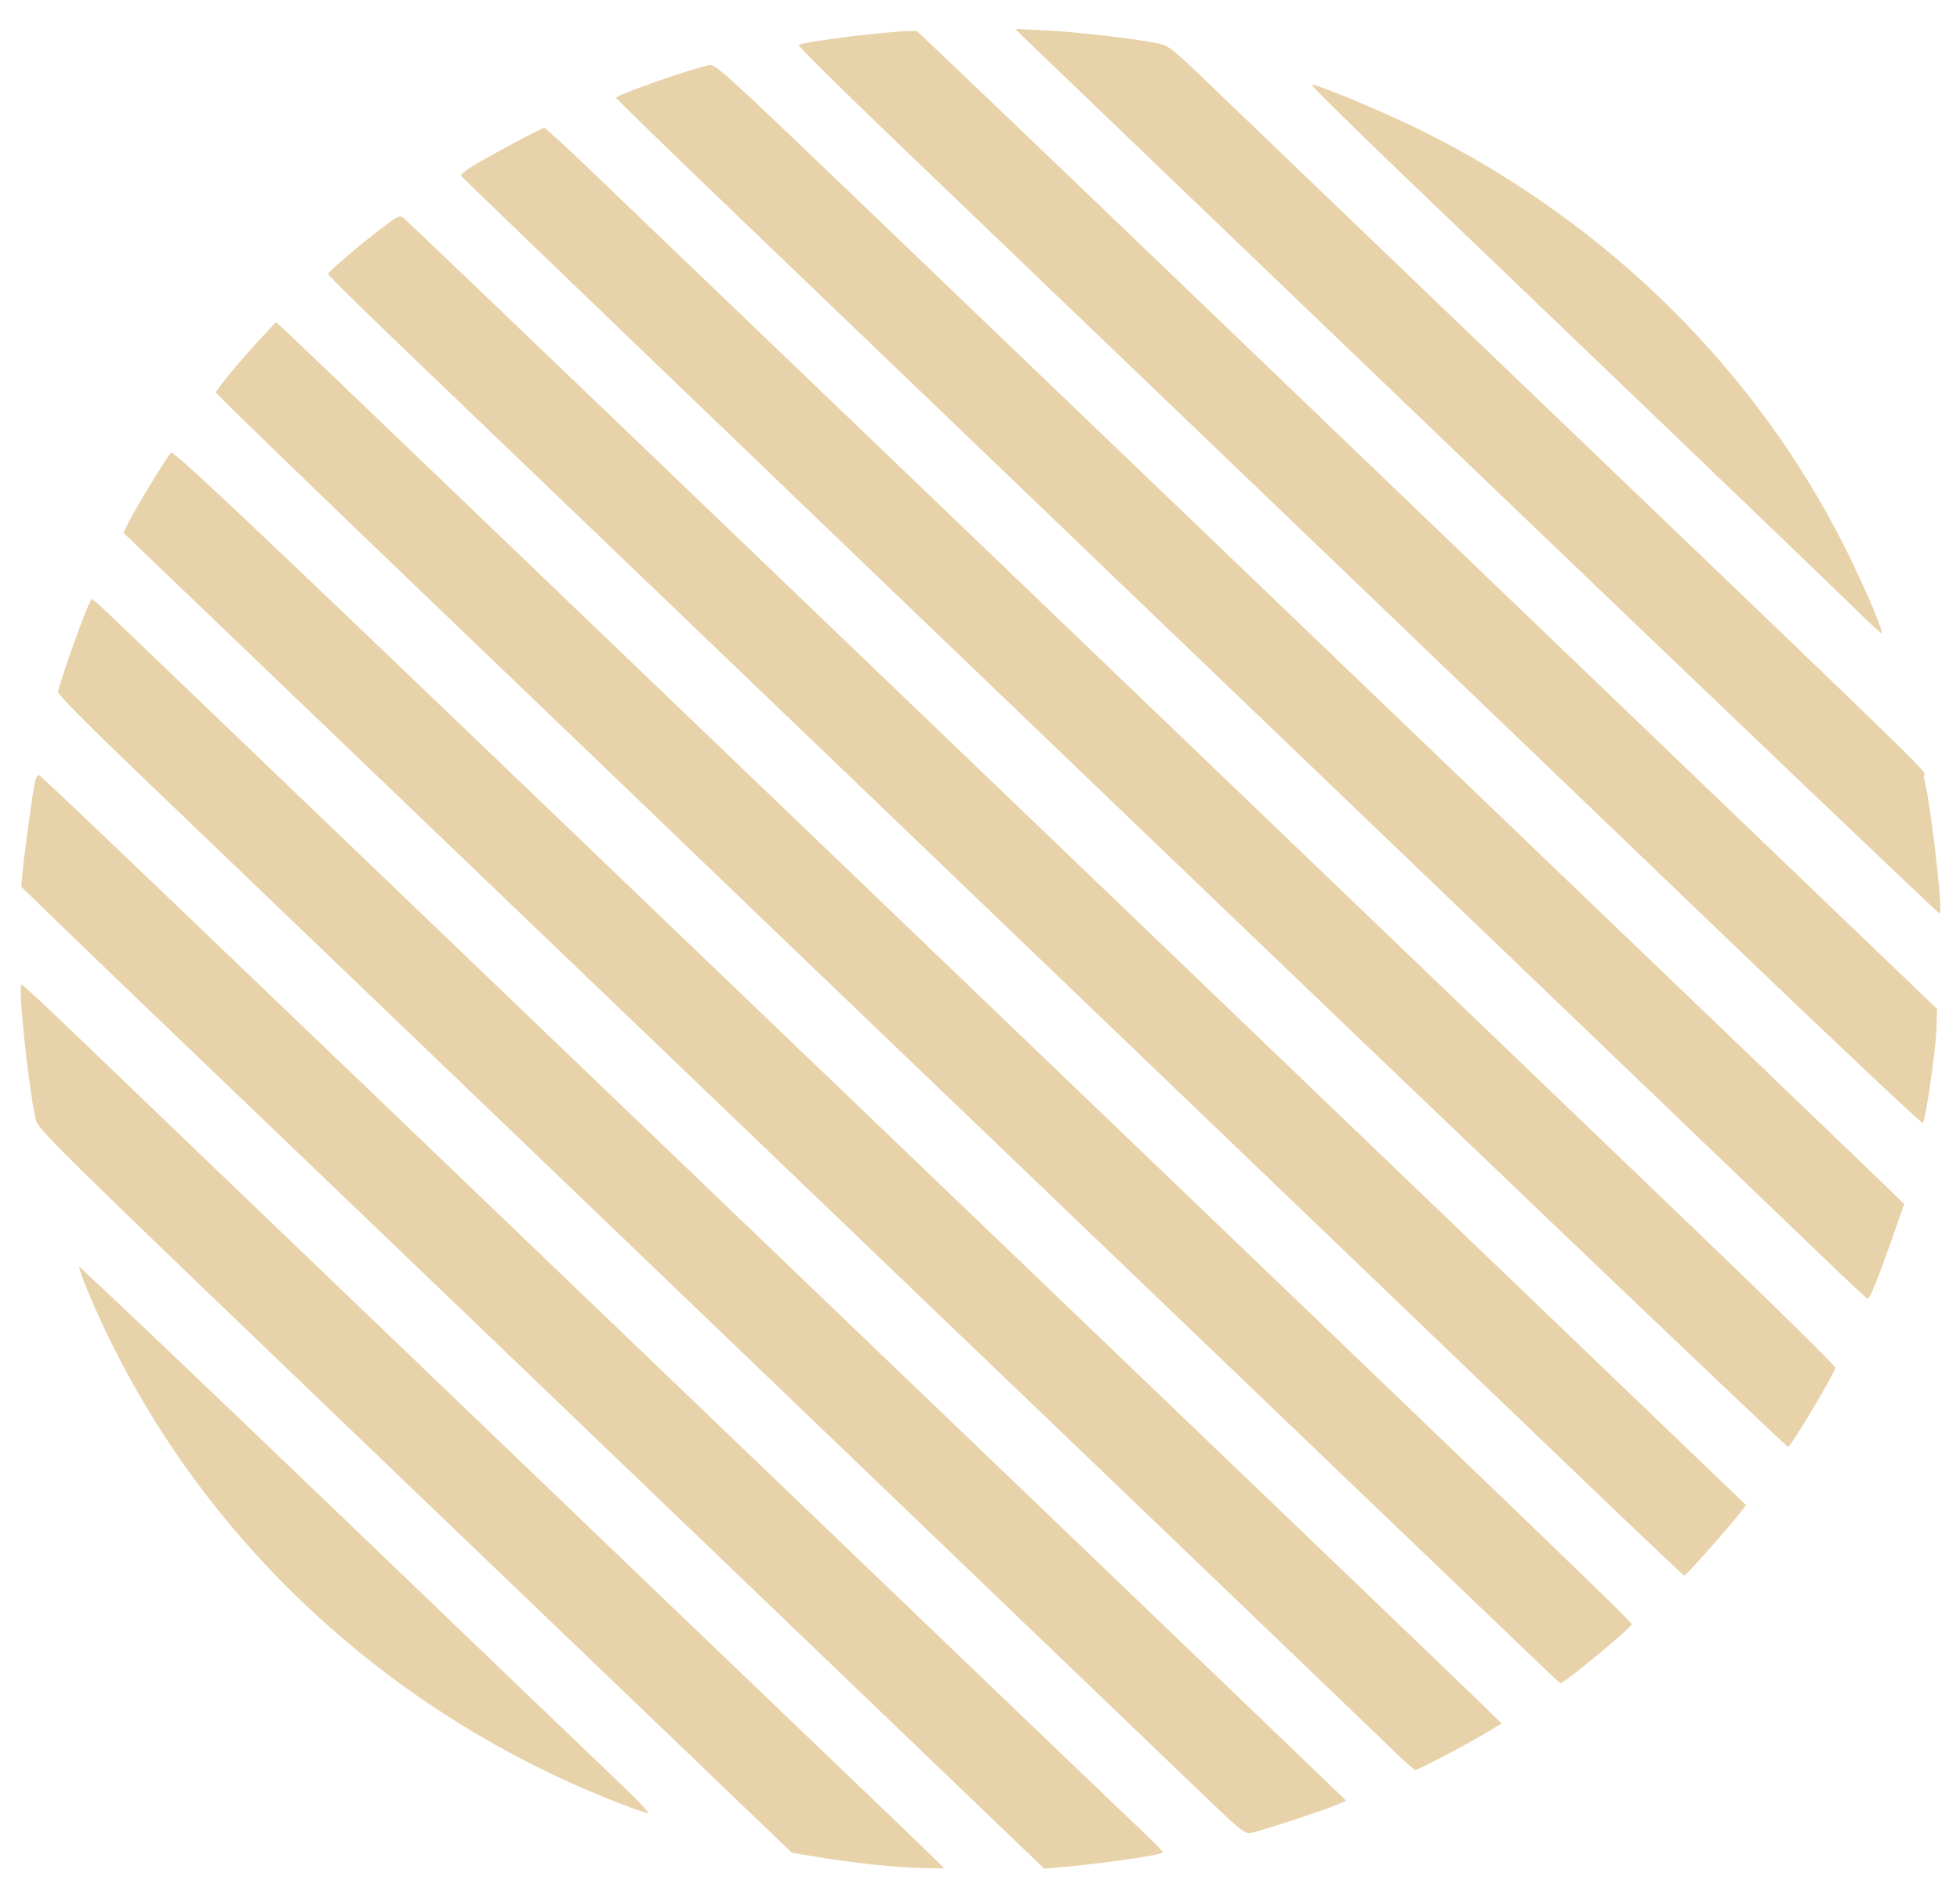
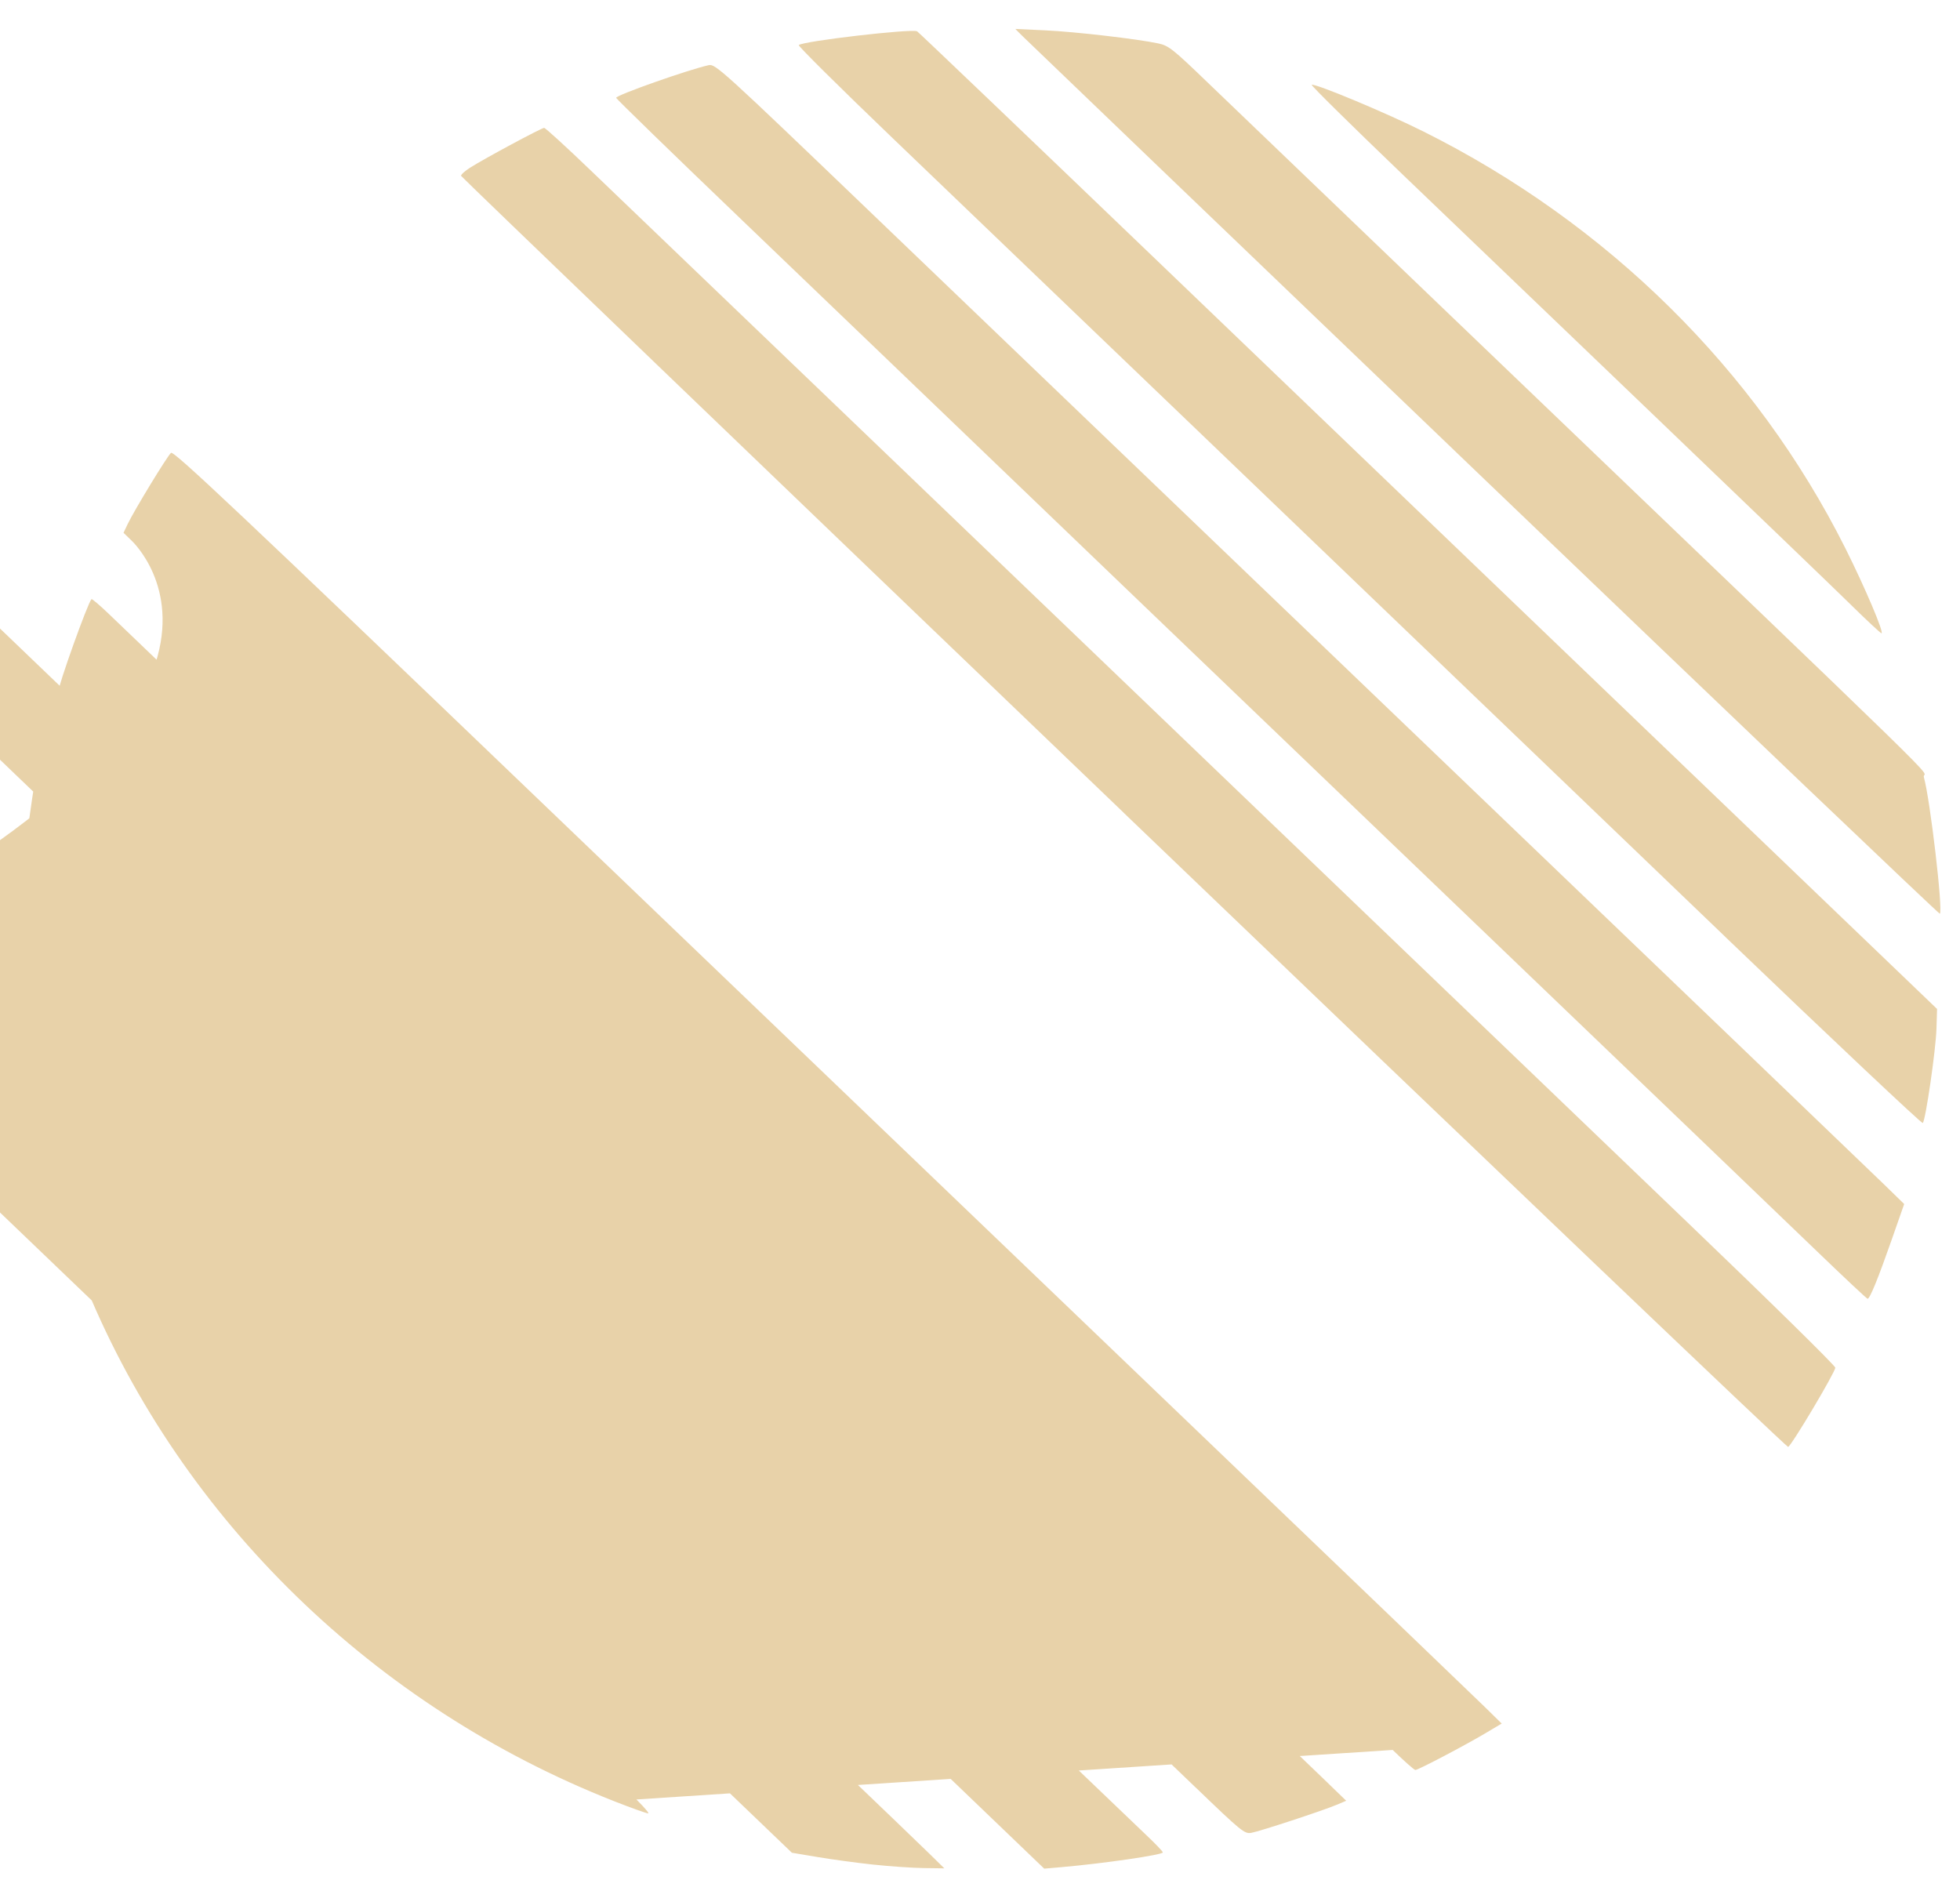
<svg xmlns="http://www.w3.org/2000/svg" xmlns:ns1="http://www.inkscape.org/namespaces/inkscape" xmlns:ns2="http://sodipodi.sourceforge.net/DTD/sodipodi-0.dtd" width="244" height="234" viewBox="0 0 64.558 61.913" id="svg8" ns1:version="0.92.1 r15371" ns2:docname="kruh.svg">
  <defs id="defs2" />
  <g ns1:label="Vrstva 1" ns1:groupmode="layer" id="layer1" transform="translate(0,-235.087)">
-     <path ns1:connector-curvature="0" id="path4500" d="m 28.771,296.506 c -0.539,-0.058 -1.364,-0.17 -1.834,-0.249 l -0.854,-0.143 -0.54,-0.518 C 25.247,295.312 19.659,289.953 13.126,283.689 1.391,272.436 1.248,272.295 1.17,271.934 c -0.249,-1.16 -0.583,-4.35 -0.464,-4.421 0.021,-0.013 0.819,0.728 1.773,1.645 1.593,1.533 6.178,5.931 13.635,13.081 1.616,1.549 4.125,3.956 5.575,5.348 1.45,1.392 3.942,3.78 5.537,5.306 1.595,1.526 3.121,2.991 3.389,3.255 l 0.489,0.48 -0.677,-0.009 c -0.373,-0.005 -1.118,-0.056 -1.657,-0.114 z m -4.569,-9.648 C 18.596,281.48 13.534,276.623 12.952,276.066 5.02,268.466 2.616,266.159 1.739,265.305 l -1.041,-1.013 0.047,-0.499 c 0.057,-0.606 0.325,-2.567 0.399,-2.924 0.029,-0.142 0.087,-0.255 0.129,-0.253 0.072,0.004 2.476,2.304 25.762,24.641 5.595,5.368 10.419,9.991 10.72,10.274 0.3,0.283 0.546,0.541 0.546,0.572 0,0.081 -1.967,0.367 -3.366,0.488 l -0.541,0.047 z m 15.189,7.116 c -0.872,-0.84 -4.482,-4.304 -8.023,-7.7 -3.541,-3.395 -7.218,-6.924 -8.171,-7.841 -1.466,-1.411 -9.164,-8.794 -18.891,-18.12 -1.316,-1.261 -2.392,-2.35 -2.392,-2.42 0,-0.222 0.975,-2.946 1.099,-3.071 0.017,-0.017 0.277,0.204 0.577,0.492 0.3,0.288 3.852,3.693 7.892,7.566 21.728,20.833 31.383,30.094 32.081,30.769 l 0.778,0.753 -0.312,0.132 c -0.453,0.192 -2.539,0.877 -2.816,0.925 -0.222,0.038 -0.328,-0.049 -1.821,-1.486 z m -19.181,0.435 c -7.868,-3.099 -14.197,-9.252 -17.349,-16.868 -0.152,-0.367 -0.266,-0.694 -0.254,-0.725 0.012,-0.031 3.836,3.604 8.498,8.079 4.662,4.475 8.899,8.539 9.417,9.031 0.518,0.493 0.891,0.894 0.829,0.892 -0.062,-0.002 -0.575,-0.186 -1.14,-0.408 z m 25.663,-1.682 c -0.705,-0.684 -6.344,-6.092 -28.289,-27.13 C 10.436,258.746 4.471,253.026 4.328,252.888 l -0.26,-0.251 0.135,-0.285 c 0.211,-0.445 1.31,-2.25 1.43,-2.349 0.089,-0.074 2.255,1.97 12.227,11.535 6.666,6.393 16.254,15.587 21.309,20.43 5.054,4.843 9.438,9.05 9.742,9.349 l 0.552,0.542 -0.532,0.316 c -0.697,0.414 -2.225,1.216 -2.312,1.213 -0.038,-9.8e-4 -0.374,-0.298 -0.747,-0.66 z m 5.085,-2.596 c -0.452,-0.428 -11.811,-11.314 -14.917,-14.295 -1.057,-1.015 -3.973,-3.811 -6.48,-6.212 -2.507,-2.401 -5.439,-5.215 -6.516,-6.253 -1.077,-1.038 -5.103,-4.901 -8.946,-8.585 -3.843,-3.684 -6.988,-6.731 -6.988,-6.771 0,-0.085 0.885,-1.147 1.531,-1.838 l 0.447,-0.478 0.348,0.318 c 0.192,0.175 2.349,2.237 4.793,4.582 2.445,2.345 9.886,9.482 16.537,15.86 21.735,20.844 22.978,22.042 22.973,22.133 -0.007,0.116 -2.217,1.942 -2.342,1.934 -0.014,-8.6e-4 -0.212,-0.178 -0.44,-0.394 z m 1.276,-6.215 c -1.76,-1.689 -6.488,-6.223 -10.506,-10.076 -4.018,-3.853 -8.137,-7.804 -9.152,-8.779 -1.015,-0.976 -5.168,-4.959 -9.228,-8.853 -4.06,-3.894 -8.544,-8.193 -9.963,-9.555 -1.42,-1.362 -2.581,-2.504 -2.581,-2.538 0,-0.073 1.104,-1.013 1.836,-1.563 0.504,-0.378 0.522,-0.385 0.681,-0.259 0.09,0.072 3.874,3.69 8.408,8.041 4.535,4.351 12.449,11.944 17.588,16.873 5.139,4.929 11.336,10.874 13.77,13.21 l 4.427,4.248 -0.308,0.388 c -0.411,0.518 -1.677,1.933 -1.73,1.933 -0.023,0 -1.481,-1.381 -3.242,-3.07 z M 37.014,261.859 C 25.022,250.358 15.2,240.917 15.187,240.88 c -0.013,-0.037 0.123,-0.16 0.301,-0.273 0.483,-0.306 2.348,-1.308 2.435,-1.308 0.041,-1.5e-4 0.737,0.635 1.545,1.412 0.808,0.777 4.741,4.548 8.739,8.38 3.998,3.832 8.151,7.816 9.229,8.852 1.078,1.036 3.993,3.833 6.479,6.216 2.486,2.382 5.03,4.823 5.654,5.424 0.624,0.601 3.327,3.195 6.008,5.764 2.681,2.569 4.874,4.724 4.874,4.789 0,0.147 -1.444,2.574 -1.554,2.611 -0.044,0.015 -9.891,-9.384 -21.883,-20.886 z m 22.834,14.445 c -0.891,-0.859 -5.315,-5.104 -9.832,-9.434 -11.242,-10.778 -17.198,-16.491 -19.476,-18.681 -1.057,-1.017 -3.795,-3.643 -6.084,-5.836 -2.289,-2.193 -4.161,-4.013 -4.161,-4.044 0,-0.09 2.393,-0.933 3.051,-1.076 0.216,-0.047 0.449,0.165 5.351,4.868 2.819,2.705 11.328,10.865 18.91,18.134 7.582,7.269 14.084,13.508 14.449,13.864 l 0.664,0.647 -0.408,1.166 c -0.448,1.281 -0.724,1.958 -0.797,1.955 -0.026,-9.7e-4 -0.776,-0.705 -1.667,-1.563 z m -3.025,-10.363 c -3.549,-3.404 -6.77,-6.495 -7.157,-6.868 -0.387,-0.373 -4.398,-4.221 -8.914,-8.551 -4.516,-4.33 -9.624,-9.229 -11.352,-10.886 -1.728,-1.657 -3.119,-3.036 -3.091,-3.064 0.132,-0.13 3.736,-0.549 3.899,-0.453 0.049,0.029 3.695,3.513 8.103,7.743 4.408,4.23 11.947,11.463 16.753,16.075 l 8.739,8.384 -0.02,0.65 c -0.021,0.7 -0.358,3.019 -0.451,3.107 -0.031,0.029 -2.96,-2.732 -6.51,-6.136 z M 48.876,250.857 C 40.636,242.957 33.792,236.391 33.668,236.266 l -0.226,-0.226 0.993,0.047 c 0.989,0.046 3.03,0.283 3.725,0.432 0.331,0.071 0.48,0.189 1.59,1.259 0.674,0.649 4.09,3.927 7.591,7.283 18.036,17.29 15.914,15.22 16.029,15.632 0.208,0.75 0.633,4.384 0.525,4.492 -0.02,0.02 -6.779,-6.427 -15.019,-14.328 z m 12.102,4.163 c -0.518,-0.508 -3.366,-3.247 -6.328,-6.086 -2.963,-2.839 -6.764,-6.483 -8.447,-8.096 -1.683,-1.614 -3.033,-2.944 -2.998,-2.958 0.125,-0.048 2.444,0.921 3.671,1.534 6.072,3.029 10.966,7.863 13.909,13.737 0.646,1.289 1.286,2.798 1.186,2.795 -0.028,-8.6e-4 -0.475,-0.417 -0.993,-0.925 z" style="fill:#e8d2a9;stroke-width:0.075" />
+     <path ns1:connector-curvature="0" id="path4500" d="m 28.771,296.506 c -0.539,-0.058 -1.364,-0.17 -1.834,-0.249 l -0.854,-0.143 -0.54,-0.518 C 25.247,295.312 19.659,289.953 13.126,283.689 1.391,272.436 1.248,272.295 1.17,271.934 c -0.249,-1.16 -0.583,-4.35 -0.464,-4.421 0.021,-0.013 0.819,0.728 1.773,1.645 1.593,1.533 6.178,5.931 13.635,13.081 1.616,1.549 4.125,3.956 5.575,5.348 1.45,1.392 3.942,3.78 5.537,5.306 1.595,1.526 3.121,2.991 3.389,3.255 l 0.489,0.48 -0.677,-0.009 c -0.373,-0.005 -1.118,-0.056 -1.657,-0.114 z m -4.569,-9.648 C 18.596,281.48 13.534,276.623 12.952,276.066 5.02,268.466 2.616,266.159 1.739,265.305 l -1.041,-1.013 0.047,-0.499 c 0.057,-0.606 0.325,-2.567 0.399,-2.924 0.029,-0.142 0.087,-0.255 0.129,-0.253 0.072,0.004 2.476,2.304 25.762,24.641 5.595,5.368 10.419,9.991 10.72,10.274 0.3,0.283 0.546,0.541 0.546,0.572 0,0.081 -1.967,0.367 -3.366,0.488 l -0.541,0.047 z m 15.189,7.116 c -0.872,-0.84 -4.482,-4.304 -8.023,-7.7 -3.541,-3.395 -7.218,-6.924 -8.171,-7.841 -1.466,-1.411 -9.164,-8.794 -18.891,-18.12 -1.316,-1.261 -2.392,-2.35 -2.392,-2.42 0,-0.222 0.975,-2.946 1.099,-3.071 0.017,-0.017 0.277,0.204 0.577,0.492 0.3,0.288 3.852,3.693 7.892,7.566 21.728,20.833 31.383,30.094 32.081,30.769 l 0.778,0.753 -0.312,0.132 c -0.453,0.192 -2.539,0.877 -2.816,0.925 -0.222,0.038 -0.328,-0.049 -1.821,-1.486 z m -19.181,0.435 c -7.868,-3.099 -14.197,-9.252 -17.349,-16.868 -0.152,-0.367 -0.266,-0.694 -0.254,-0.725 0.012,-0.031 3.836,3.604 8.498,8.079 4.662,4.475 8.899,8.539 9.417,9.031 0.518,0.493 0.891,0.894 0.829,0.892 -0.062,-0.002 -0.575,-0.186 -1.14,-0.408 z c -0.705,-0.684 -6.344,-6.092 -28.289,-27.13 C 10.436,258.746 4.471,253.026 4.328,252.888 l -0.26,-0.251 0.135,-0.285 c 0.211,-0.445 1.31,-2.25 1.43,-2.349 0.089,-0.074 2.255,1.97 12.227,11.535 6.666,6.393 16.254,15.587 21.309,20.43 5.054,4.843 9.438,9.05 9.742,9.349 l 0.552,0.542 -0.532,0.316 c -0.697,0.414 -2.225,1.216 -2.312,1.213 -0.038,-9.8e-4 -0.374,-0.298 -0.747,-0.66 z m 5.085,-2.596 c -0.452,-0.428 -11.811,-11.314 -14.917,-14.295 -1.057,-1.015 -3.973,-3.811 -6.48,-6.212 -2.507,-2.401 -5.439,-5.215 -6.516,-6.253 -1.077,-1.038 -5.103,-4.901 -8.946,-8.585 -3.843,-3.684 -6.988,-6.731 -6.988,-6.771 0,-0.085 0.885,-1.147 1.531,-1.838 l 0.447,-0.478 0.348,0.318 c 0.192,0.175 2.349,2.237 4.793,4.582 2.445,2.345 9.886,9.482 16.537,15.86 21.735,20.844 22.978,22.042 22.973,22.133 -0.007,0.116 -2.217,1.942 -2.342,1.934 -0.014,-8.6e-4 -0.212,-0.178 -0.44,-0.394 z m 1.276,-6.215 c -1.76,-1.689 -6.488,-6.223 -10.506,-10.076 -4.018,-3.853 -8.137,-7.804 -9.152,-8.779 -1.015,-0.976 -5.168,-4.959 -9.228,-8.853 -4.06,-3.894 -8.544,-8.193 -9.963,-9.555 -1.42,-1.362 -2.581,-2.504 -2.581,-2.538 0,-0.073 1.104,-1.013 1.836,-1.563 0.504,-0.378 0.522,-0.385 0.681,-0.259 0.09,0.072 3.874,3.69 8.408,8.041 4.535,4.351 12.449,11.944 17.588,16.873 5.139,4.929 11.336,10.874 13.77,13.21 l 4.427,4.248 -0.308,0.388 c -0.411,0.518 -1.677,1.933 -1.73,1.933 -0.023,0 -1.481,-1.381 -3.242,-3.07 z M 37.014,261.859 C 25.022,250.358 15.2,240.917 15.187,240.88 c -0.013,-0.037 0.123,-0.16 0.301,-0.273 0.483,-0.306 2.348,-1.308 2.435,-1.308 0.041,-1.5e-4 0.737,0.635 1.545,1.412 0.808,0.777 4.741,4.548 8.739,8.38 3.998,3.832 8.151,7.816 9.229,8.852 1.078,1.036 3.993,3.833 6.479,6.216 2.486,2.382 5.03,4.823 5.654,5.424 0.624,0.601 3.327,3.195 6.008,5.764 2.681,2.569 4.874,4.724 4.874,4.789 0,0.147 -1.444,2.574 -1.554,2.611 -0.044,0.015 -9.891,-9.384 -21.883,-20.886 z m 22.834,14.445 c -0.891,-0.859 -5.315,-5.104 -9.832,-9.434 -11.242,-10.778 -17.198,-16.491 -19.476,-18.681 -1.057,-1.017 -3.795,-3.643 -6.084,-5.836 -2.289,-2.193 -4.161,-4.013 -4.161,-4.044 0,-0.09 2.393,-0.933 3.051,-1.076 0.216,-0.047 0.449,0.165 5.351,4.868 2.819,2.705 11.328,10.865 18.91,18.134 7.582,7.269 14.084,13.508 14.449,13.864 l 0.664,0.647 -0.408,1.166 c -0.448,1.281 -0.724,1.958 -0.797,1.955 -0.026,-9.7e-4 -0.776,-0.705 -1.667,-1.563 z m -3.025,-10.363 c -3.549,-3.404 -6.77,-6.495 -7.157,-6.868 -0.387,-0.373 -4.398,-4.221 -8.914,-8.551 -4.516,-4.33 -9.624,-9.229 -11.352,-10.886 -1.728,-1.657 -3.119,-3.036 -3.091,-3.064 0.132,-0.13 3.736,-0.549 3.899,-0.453 0.049,0.029 3.695,3.513 8.103,7.743 4.408,4.23 11.947,11.463 16.753,16.075 l 8.739,8.384 -0.02,0.65 c -0.021,0.7 -0.358,3.019 -0.451,3.107 -0.031,0.029 -2.96,-2.732 -6.51,-6.136 z M 48.876,250.857 C 40.636,242.957 33.792,236.391 33.668,236.266 l -0.226,-0.226 0.993,0.047 c 0.989,0.046 3.03,0.283 3.725,0.432 0.331,0.071 0.48,0.189 1.59,1.259 0.674,0.649 4.09,3.927 7.591,7.283 18.036,17.29 15.914,15.22 16.029,15.632 0.208,0.75 0.633,4.384 0.525,4.492 -0.02,0.02 -6.779,-6.427 -15.019,-14.328 z m 12.102,4.163 c -0.518,-0.508 -3.366,-3.247 -6.328,-6.086 -2.963,-2.839 -6.764,-6.483 -8.447,-8.096 -1.683,-1.614 -3.033,-2.944 -2.998,-2.958 0.125,-0.048 2.444,0.921 3.671,1.534 6.072,3.029 10.966,7.863 13.909,13.737 0.646,1.289 1.286,2.798 1.186,2.795 -0.028,-8.6e-4 -0.475,-0.417 -0.993,-0.925 z" style="fill:#e8d2a9;stroke-width:0.075" />
  </g>
</svg>